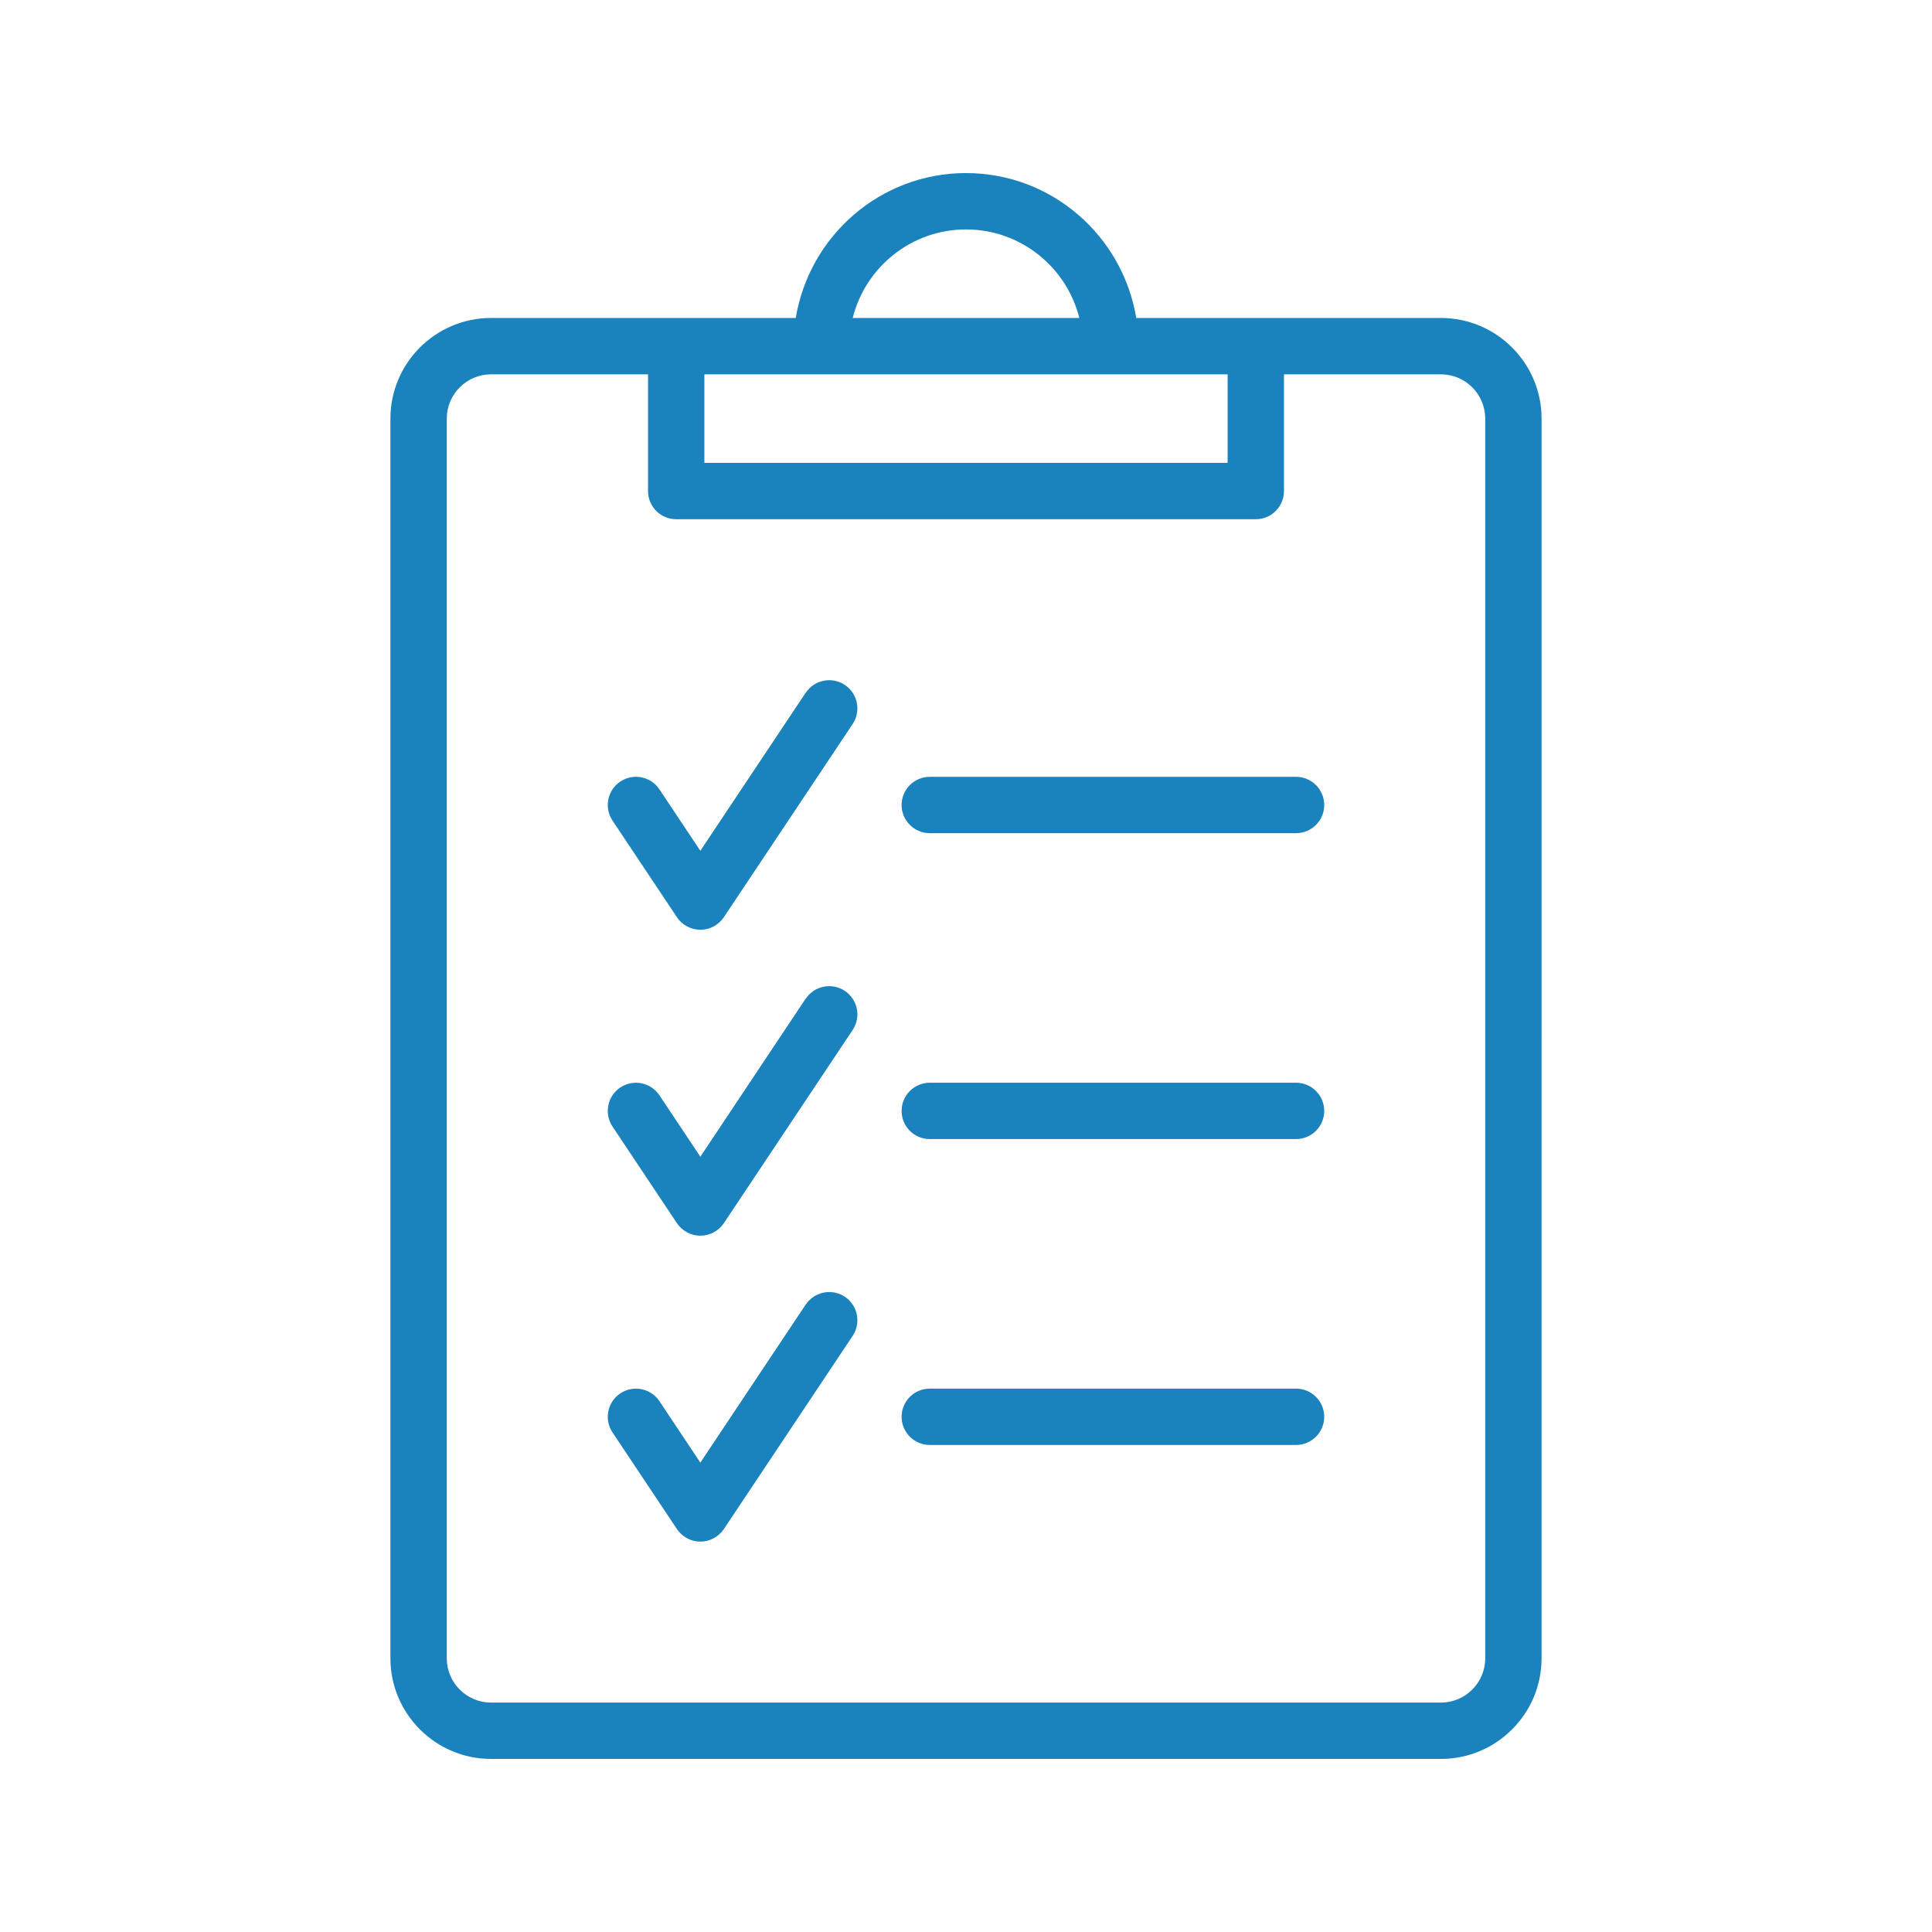
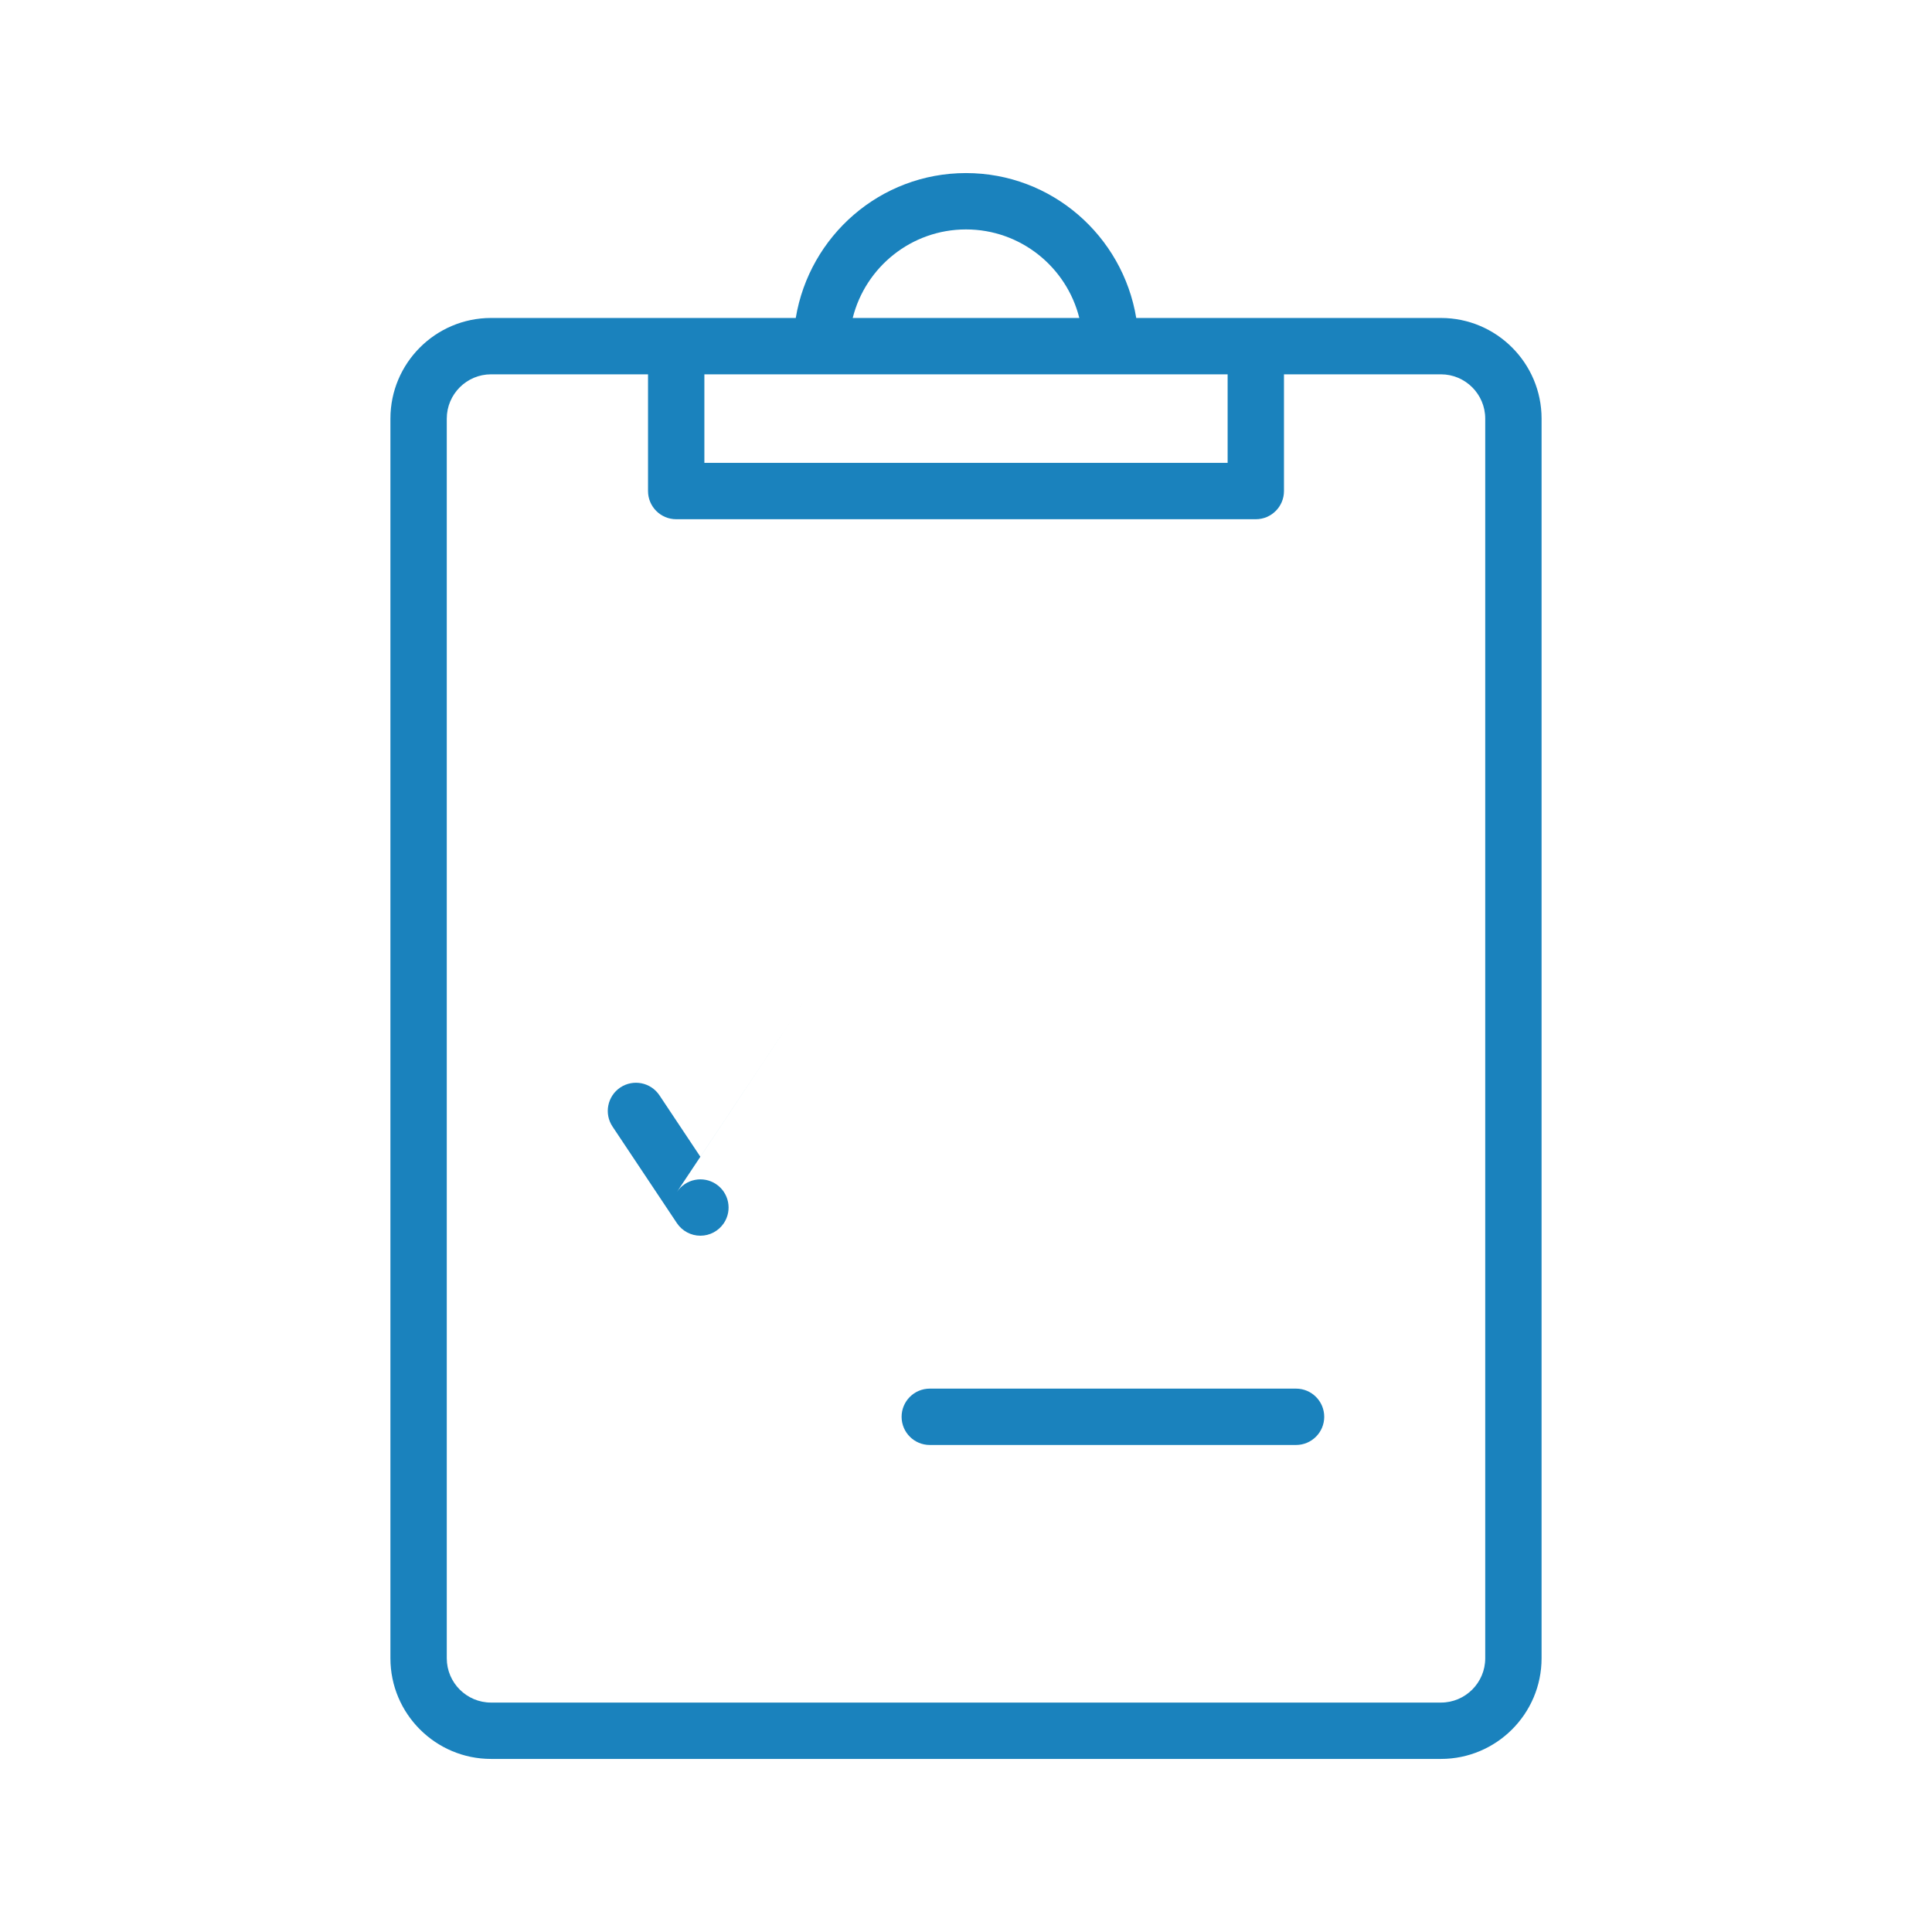
<svg xmlns="http://www.w3.org/2000/svg" id="Layer_1" version="1.1" viewBox="0 0 60 60">
  <defs>
    <style>
      .st0 {
        fill: #1a82bd;
      }
    </style>
  </defs>
  <path class="st0" d="M44.75,9.875h-9.463c-.421-2.547-2.622-4.5-5.287-4.5s-4.865,1.953-5.287,4.5h-9.463c-1.723,0-3.125,1.402-3.125,3.125v38.5c0,1.723,1.402,3.125,3.125,3.125h29.5c1.723,0,3.125-1.402,3.125-3.125V13c0-1.723-1.402-3.125-3.125-3.125ZM30,7.125c1.697,0,3.126,1.172,3.519,2.75h-7.037c.393-1.578,1.821-2.75,3.519-2.75ZM25.5,11.625h12.625v2.75h-16.25v-2.75h3.625ZM46.125,51.5c0,.758-.617,1.375-1.375,1.375H15.25c-.758,0-1.375-.617-1.375-1.375V13c0-.758.617-1.375,1.375-1.375h4.875v3.625c0,.483.392.875.875.875h18c.483,0,.875-.392.875-.875v-3.625h4.875c.758,0,1.375.617,1.375,1.375v38.5Z" />
-   <path class="st0" d="M40.25,24.125h-11.375c-.483,0-.875.392-.875.875s.392.875.875.875h11.375c.483,0,.875-.392.875-.875s-.392-.875-.875-.875Z" />
-   <path class="st0" d="M25.021,21.514l-3.271,4.908-1.271-1.908c-.269-.402-.811-.511-1.214-.243-.402.268-.511.812-.243,1.213l2,3c.163.244.436.39.729.39s.565-.146.729-.39l4-6c.268-.402.159-.945-.243-1.213-.403-.268-.945-.159-1.214.243Z" />
-   <path class="st0" d="M40.25,33.625h-11.375c-.483,0-.875.392-.875.875s.392.875.875.875h11.375c.483,0,.875-.392.875-.875s-.392-.875-.875-.875Z" />
-   <path class="st0" d="M25.021,31.014l-3.271,4.909-1.271-1.908c-.269-.402-.811-.509-1.214-.243-.402.269-.511.812-.243,1.214l2,3c.163.243.436.39.729.39s.565-.146.729-.39l4-6c.268-.402.159-.945-.243-1.213-.403-.268-.945-.159-1.214.243Z" />
+   <path class="st0" d="M25.021,31.014l-3.271,4.909-1.271-1.908c-.269-.402-.811-.509-1.214-.243-.402.269-.511.812-.243,1.214l2,3c.163.243.436.39.729.39s.565-.146.729-.39c.268-.402.159-.945-.243-1.213-.403-.268-.945-.159-1.214.243Z" />
  <path class="st0" d="M40.25,43.125h-11.375c-.483,0-.875.392-.875.875s.392.875.875.875h11.375c.483,0,.875-.392.875-.875s-.392-.875-.875-.875Z" />
-   <path class="st0" d="M25.021,40.515l-3.271,4.908-1.271-1.908c-.269-.402-.811-.509-1.214-.243-.402.269-.511.812-.243,1.214l2,3c.163.243.436.39.729.39s.565-.146.729-.39l4-6c.268-.402.159-.945-.243-1.214-.403-.267-.945-.159-1.214.243Z" />
</svg>